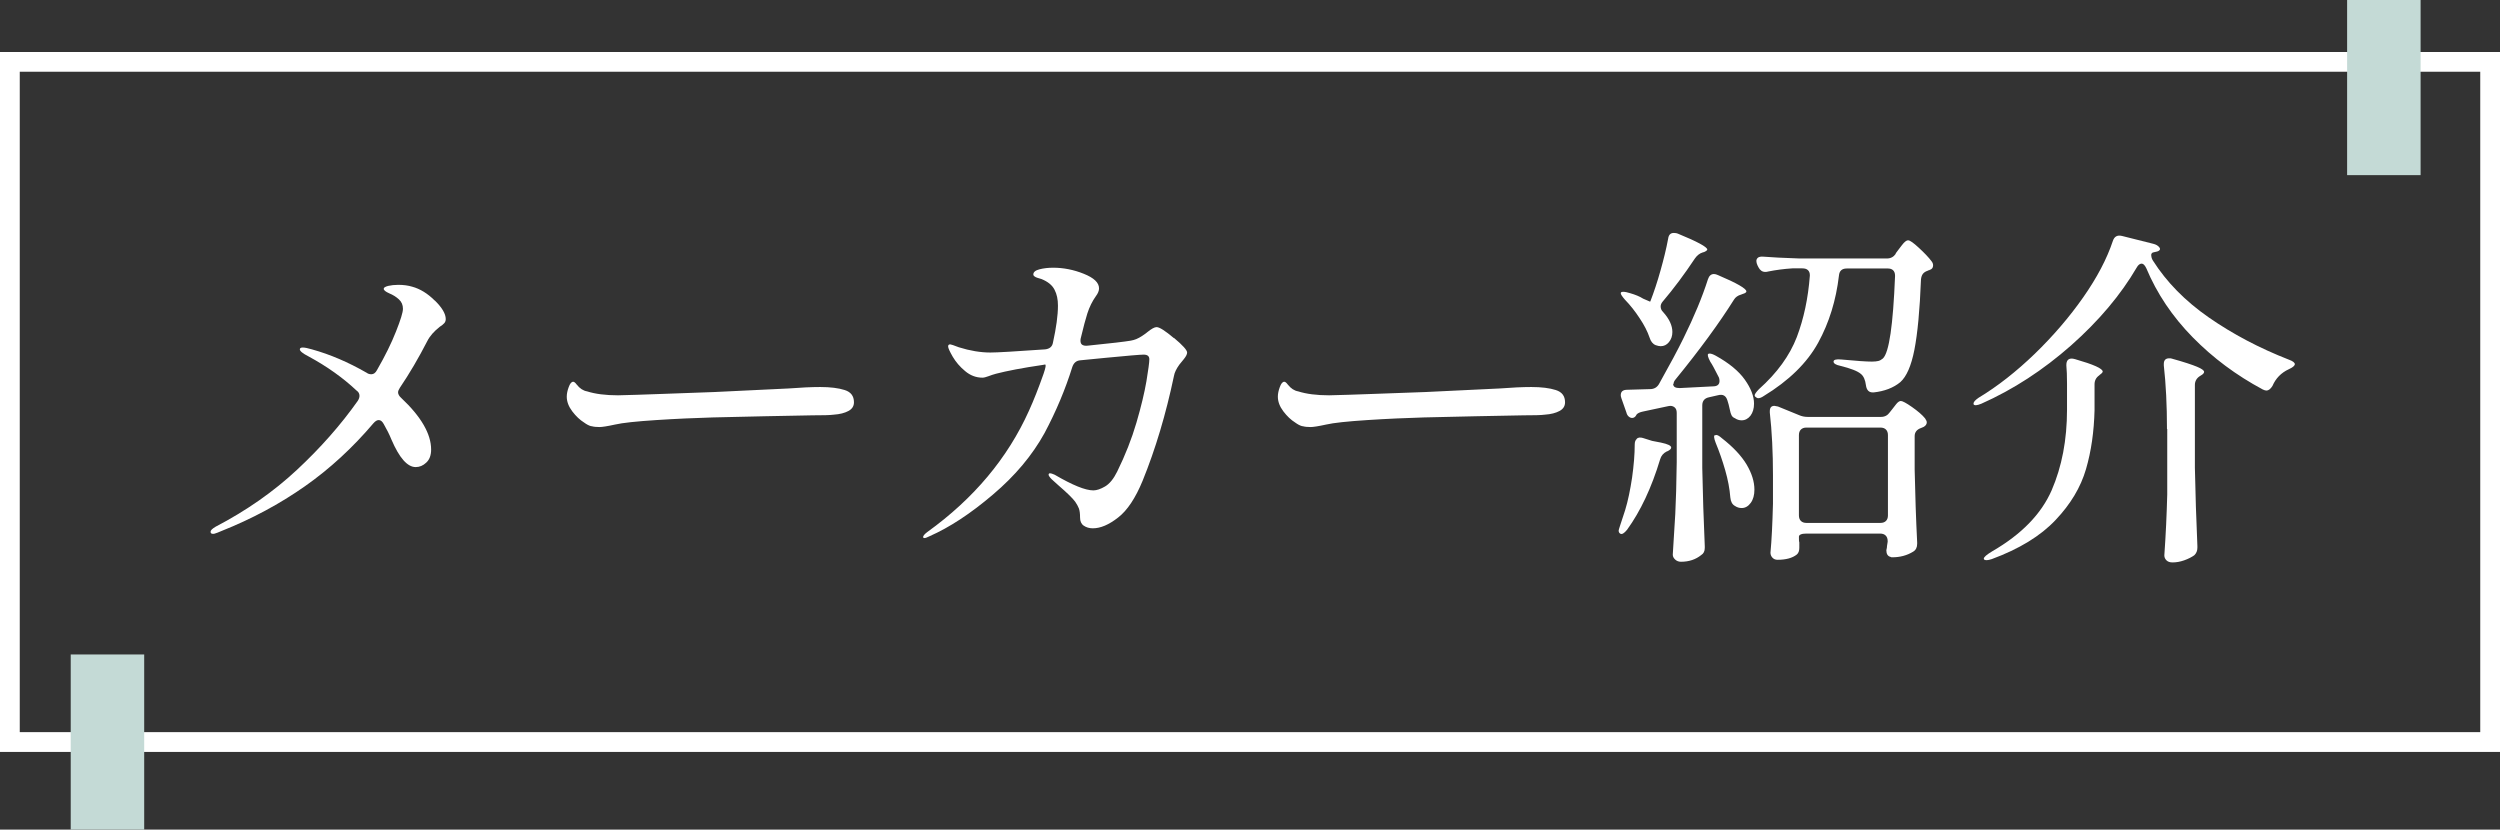
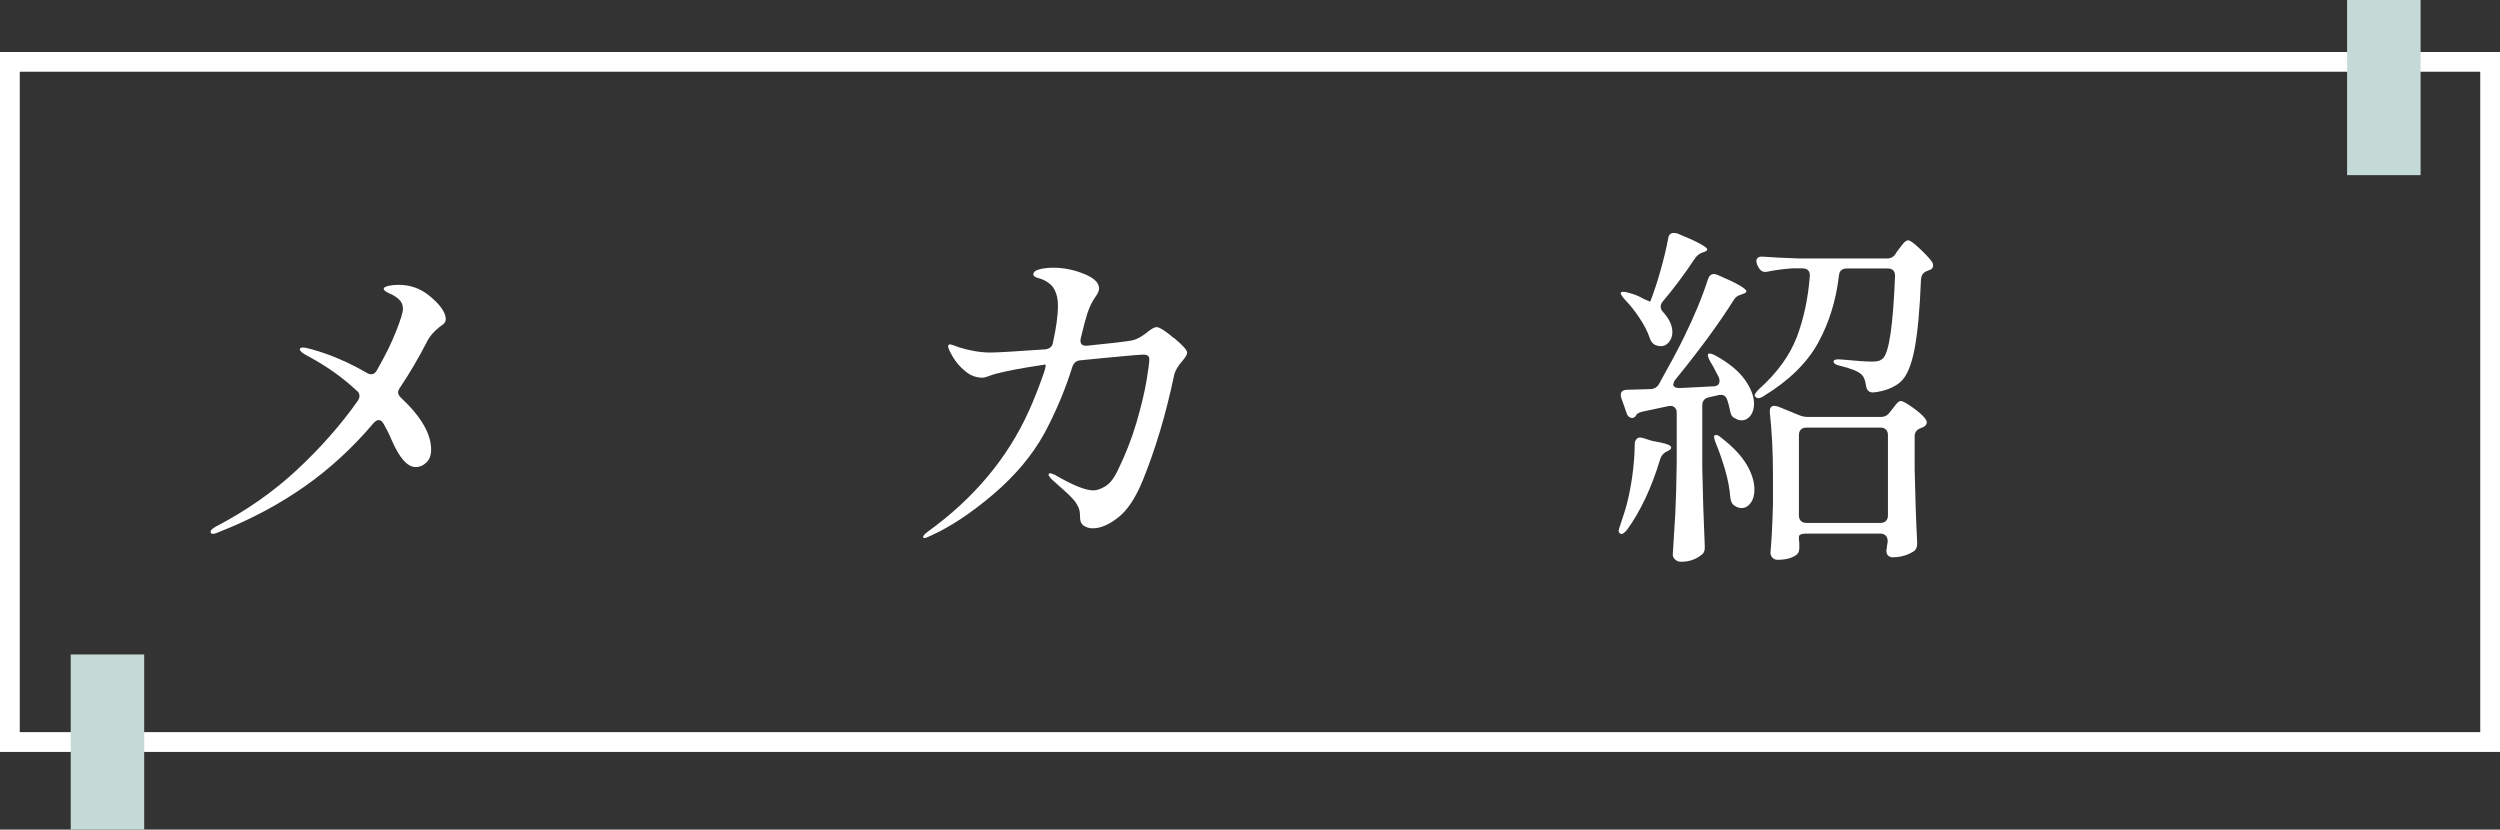
<svg xmlns="http://www.w3.org/2000/svg" id="_レイヤー_2" viewBox="0 0 189.85 63">
  <rect x="0" y="0" width="189.85" height="63" fill="#333333" stroke="none" />
  <defs>
    <style>.cls-1{fill:#c4dad6;}.cls-2{fill:#fff;}</style>
  </defs>
  <g id="_レイヤー_1-2">
    <path class="cls-2" d="M33.03,22.83c.55.54.82,1.01.82,1.4,0,.13-.04.23-.11.31-.07.08-.19.18-.35.28-.43.34-.75.7-.94,1.08-.67,1.3-1.36,2.48-2.08,3.54-.09.14-.14.26-.14.35,0,.14.08.29.24.43,1.51,1.42,2.27,2.73,2.27,3.92,0,.43-.12.76-.37.99-.24.23-.51.34-.8.34-.63,0-1.24-.69-1.84-2.08-.16-.4-.36-.79-.59-1.19-.11-.2-.23-.3-.38-.3-.13,0-.26.08-.4.24-1.57,1.85-3.3,3.45-5.21,4.79-1.91,1.34-4.01,2.47-6.32,3.39-.25.11-.41.17-.49.19-.04.02-.09.03-.16.03-.13,0-.19-.05-.19-.16s.13-.23.38-.38c2.34-1.22,4.4-2.66,6.18-4.32,1.78-1.66,3.32-3.4,4.62-5.24.09-.14.13-.27.13-.38,0-.16-.07-.3-.22-.4-1.01-.95-2.22-1.82-3.64-2.59-.45-.23-.67-.41-.67-.54,0-.09.07-.14.22-.14.16,0,.4.05.7.14,1.37.38,2.75.97,4.16,1.78.09.07.21.11.35.11.18,0,.32-.11.43-.32.61-1.06,1.09-2.03,1.44-2.92.35-.88.53-1.46.53-1.73,0-.29-.1-.53-.31-.72-.21-.19-.45-.34-.72-.45-.29-.13-.43-.24-.43-.35,0-.09.11-.16.34-.22.22-.05.48-.08.77-.08.4,0,.75.05,1.05.14.59.16,1.17.51,1.71,1.05Z" />
-     <path class="cls-2" d="M44.91,32.37c-.17-.04-.36-.14-.55-.28-.32-.2-.62-.48-.9-.85-.28-.37-.42-.74-.42-1.12,0-.22.05-.46.15-.73.1-.27.21-.4.34-.4.07,0,.16.07.27.22.23.29.49.46.78.51.63.2,1.41.3,2.35.3.79-.02,1.95-.05,3.47-.11,1.52-.05,2.81-.1,3.87-.14l5.62-.27c.92-.07,1.72-.11,2.4-.11.77,0,1.39.08,1.86.23.47.15.7.46.7.93,0,.29-.14.51-.42.66-.28.15-.65.25-1.12.28-.29.04-.83.05-1.62.05-.85.02-2.05.04-3.62.07-1.57.03-2.88.06-3.94.09-1.33.04-2.76.1-4.29.2-1.53.1-2.57.21-3.13.34-.59.13-.99.19-1.19.19-.23,0-.44-.02-.61-.07Z" />
    <path class="cls-2" d="M89.15,25.66c.67.56,1,.93,1,1.11,0,.13-.08.29-.24.49-.16.2-.28.34-.35.43-.23.32-.37.61-.41.86-.61,2.9-1.4,5.55-2.38,7.96-.54,1.31-1.16,2.25-1.86,2.79-.7.55-1.34.82-1.92.82-.27,0-.5-.07-.69-.2-.19-.13-.28-.34-.28-.61,0-.31-.03-.54-.09-.7-.06-.16-.16-.33-.28-.51-.2-.27-.62-.68-1.27-1.24l-.51-.46c-.16-.16-.24-.28-.24-.35s.04-.11.11-.11.19.04.35.11c1.35.79,2.33,1.19,2.94,1.19.25,0,.55-.1.89-.3.34-.2.65-.58.92-1.13.61-1.24,1.1-2.48,1.46-3.71.36-1.23.61-2.28.76-3.15.14-.86.22-1.42.22-1.67,0-.23-.14-.35-.43-.35-.25,0-1.21.08-2.86.24l-1.94.19c-.31.02-.51.19-.62.51-.52,1.67-1.22,3.35-2.11,5.02-.92,1.67-2.22,3.23-3.92,4.67-1.69,1.44-3.29,2.49-4.81,3.16-.18.09-.31.14-.38.14s-.11-.03-.11-.08c0-.09.11-.22.32-.38,3.53-2.54,6.1-5.61,7.72-9.21.36-.79.73-1.73,1.11-2.81.16-.47.2-.7.11-.7l-.16.03c-1.57.23-2.75.46-3.56.67-.2.05-.39.12-.58.19-.19.07-.34.11-.45.11-.49,0-.93-.17-1.32-.5-.4-.33-.71-.7-.94-1.09-.23-.4-.35-.66-.35-.78,0-.11.05-.16.16-.16.05,0,.27.07.65.22.86.27,1.66.4,2.4.4.5,0,1.89-.08,4.16-.24.34-.04.54-.21.59-.51.25-1.13.38-2.07.38-2.81,0-.47-.08-.87-.26-1.21-.17-.34-.5-.61-.99-.81-.11-.04-.21-.07-.3-.09-.09-.03-.17-.06-.23-.11-.06-.04-.09-.09-.09-.15,0-.18.16-.31.47-.39.31-.08.66-.12,1.04-.12.77,0,1.55.15,2.32.46.77.31,1.16.67,1.16,1.11,0,.18-.08.38-.24.59-.27.38-.49.82-.65,1.32-.13.4-.29,1.01-.49,1.84-.02.05-.03.13-.03.22,0,.14.04.25.13.31.09.06.22.09.41.07,1.78-.18,2.87-.31,3.27-.38.31-.05.58-.17.84-.34.25-.17.4-.27.43-.31.31-.25.54-.38.7-.38.22,0,.66.28,1.32.84Z" />
-     <path class="cls-2" d="M98.91,32.37c-.17-.04-.36-.14-.55-.28-.32-.2-.62-.48-.9-.85-.28-.37-.42-.74-.42-1.12,0-.22.05-.46.15-.73.1-.27.21-.4.34-.4.07,0,.16.07.27.22.23.29.49.46.78.51.63.2,1.41.3,2.35.3.79-.02,1.95-.05,3.47-.11,1.52-.05,2.81-.1,3.87-.14l5.62-.27c.92-.07,1.72-.11,2.4-.11.77,0,1.39.08,1.86.23.47.15.7.46.7.93,0,.29-.14.51-.42.66-.28.15-.65.25-1.12.28-.29.04-.83.05-1.62.05-.85.02-2.05.04-3.62.07-1.57.03-2.88.06-3.94.09-1.33.04-2.76.1-4.29.2-1.53.1-2.57.21-3.13.34-.59.13-.99.19-1.19.19-.23,0-.44-.02-.61-.07Z" />
    <path class="cls-2" d="M124.3,33.31c.11-.09.26-.11.46-.05l.7.22.67.13c.52.11.78.23.78.38,0,.09-.09.18-.27.27l-.08.03c-.25.13-.41.32-.49.59-.65,2.16-1.49,3.94-2.51,5.35-.22.27-.39.37-.51.3-.09-.05-.13-.13-.13-.24,0-.04.04-.16.11-.38l.38-1.16c.22-.72.39-1.55.53-2.48.13-.94.2-1.77.2-2.51,0-.2.05-.34.16-.43ZM127.06,29.15c0,.22.16.32.49.32l2.54-.13c.32,0,.49-.14.49-.41,0-.11-.02-.2-.05-.27-.31-.61-.52-1.01-.65-1.19-.18-.34-.23-.54-.16-.59.02-.02.05-.03.11-.03.11,0,.26.05.46.16,1.01.56,1.75,1.17,2.21,1.82s.7,1.26.7,1.82c0,.38-.09.68-.27.92-.18.23-.41.35-.67.35-.18,0-.35-.05-.51-.16-.13-.05-.21-.13-.26-.23-.05-.1-.09-.23-.12-.39-.07-.32-.13-.57-.19-.73-.11-.36-.34-.49-.7-.4l-.7.16c-.34.07-.51.28-.51.62v4.75c.04,1.96.1,3.94.19,5.94v.13c0,.25-.09.43-.27.54-.42.34-.93.51-1.54.51-.16,0-.31-.05-.43-.16s-.19-.23-.19-.38c.07-1.06.13-2.09.19-3.09.05-1,.09-2.31.11-3.93v-3.75c0-.2-.06-.34-.18-.43-.12-.09-.27-.12-.45-.08l-1.92.41c-.25.05-.41.13-.49.22l-.08.13c-.07.09-.16.14-.27.14-.09,0-.18-.04-.26-.11s-.14-.17-.17-.3l-.38-1.08c-.04-.11-.05-.19-.05-.24,0-.27.16-.41.49-.41l1.73-.05c.31,0,.53-.13.68-.38.83-1.48,1.45-2.64,1.86-3.48.81-1.64,1.43-3.13,1.86-4.48.09-.27.24-.4.46-.4.09,0,.19.03.3.08,1.44.61,2.16,1.03,2.16,1.24,0,.07-.09.14-.27.19l-.13.05c-.25.07-.43.2-.54.38-1.13,1.8-2.61,3.82-4.43,6.05-.11.13-.16.24-.16.35ZM125.3,22.91l.03-.03c.27-.7.53-1.48.77-2.34.24-.85.44-1.66.58-2.42.04-.29.18-.43.43-.43.13,0,.23.02.3.05,1.49.61,2.24,1.02,2.24,1.21,0,.05-.08.12-.24.19l-.11.03c-.23.07-.43.23-.59.46-.79,1.19-1.61,2.29-2.46,3.29-.09.11-.14.23-.14.35,0,.16.06.31.19.43.47.52.7,1.03.7,1.51,0,.31-.09.56-.26.77-.17.21-.38.31-.63.31-.11,0-.23-.03-.38-.08-.22-.09-.37-.28-.46-.57-.16-.47-.41-.96-.76-1.48-.34-.52-.71-.99-1.11-1.4-.22-.25-.32-.41-.32-.49s.06-.11.19-.11c.14,0,.32.04.54.11.38.11.7.24.97.41l.51.22ZM130.24,33.06l.08-.03c.11,0,.25.08.43.24.86.67,1.49,1.34,1.89,2.01.4.68.59,1.31.59,1.9,0,.41-.09.75-.28,1.01-.19.26-.42.39-.69.39-.18,0-.35-.05-.51-.16-.2-.11-.32-.32-.35-.65-.05-.65-.18-1.34-.39-2.07-.21-.73-.45-1.42-.72-2.07-.14-.36-.16-.56-.05-.59ZM143.96,19.24l.24-.32c.05-.07.13-.17.23-.3.1-.13.18-.22.26-.28.07-.06.14-.09.22-.09.13,0,.4.19.81.57s.74.72.97,1.03c.07.09.11.19.11.3,0,.18-.09.3-.27.35-.02.02-.04.03-.07.03s-.05,0-.07.03c-.16.05-.28.13-.36.23-.08.1-.13.24-.15.42-.09,2.34-.26,4.12-.5,5.35s-.6,2.04-1.07,2.46c-.52.43-1.2.69-2.02.78h-.08c-.29,0-.46-.18-.51-.54-.05-.41-.18-.7-.38-.86-.25-.22-.77-.42-1.57-.62-.34-.07-.51-.18-.51-.32s.2-.2.59-.16c1.15.11,1.93.16,2.32.16.22,0,.38-.02.5-.05s.23-.1.34-.19c.47-.45.77-2.53.92-6.24v-.05c0-.18-.05-.31-.15-.41-.1-.09-.23-.13-.39-.13h-3.13c-.36,0-.56.18-.59.54-.22,1.87-.74,3.57-1.58,5.1-.84,1.53-2.22,2.88-4.14,4.05-.16.11-.3.16-.41.16-.07,0-.14-.04-.22-.11-.04-.04-.05-.07-.05-.11,0-.09.11-.24.32-.46,1.39-1.24,2.34-2.56,2.88-3.96.53-1.4.86-2.95.99-4.66v-.05c0-.16-.05-.29-.15-.38-.1-.09-.24-.13-.42-.13h-.76c-.63.04-1.24.12-1.84.24-.05.02-.13.03-.22.03-.22,0-.39-.12-.51-.35l-.08-.16c-.05-.11-.08-.22-.08-.32s.04-.19.13-.26c.09-.06.22-.08.38-.07.61.05,1.54.1,2.78.14h6.62c.29,0,.51-.12.67-.35ZM136.76,40.58c-.1.04-.15.1-.15.18,0,.2,0,.34.03.43v.41c0,.23-.06.4-.19.51-.34.27-.83.4-1.46.4-.16,0-.29-.05-.39-.16-.1-.11-.15-.23-.15-.38.09-.94.15-2.18.19-3.73v-2.13c0-1.76-.08-3.36-.24-4.78v-.11c0-.27.12-.4.35-.4.04,0,.13.02.27.05l1.59.65c.2.09.42.14.67.14h5.56c.29,0,.51-.12.67-.35l.19-.24c.05-.07.15-.19.28-.36.13-.17.26-.26.37-.26.12,0,.41.15.85.46.44.31.77.59.99.86.09.13.13.23.13.3,0,.14-.08.26-.24.35l-.19.08c-.32.11-.49.32-.49.62v2.54c.04,1.91.1,3.75.19,5.53v.11c0,.27-.1.47-.3.59-.47.29-1,.43-1.59.43-.05,0-.1,0-.13-.03-.22-.05-.32-.23-.32-.51.04-.14.05-.25.05-.32l.05-.32v-.05c0-.18-.05-.32-.15-.42-.1-.1-.24-.15-.42-.15h-5.62c-.18,0-.32.02-.42.07ZM136.76,32.62c-.1.1-.15.24-.15.42v6.1c0,.18.05.32.15.42.1.1.24.15.42.15h5.62c.18,0,.32-.05.42-.15.1-.1.15-.24.15-.42v-6.1c0-.18-.05-.32-.15-.42-.1-.1-.24-.15-.42-.15h-5.62c-.18,0-.32.05-.42.15Z" />
-     <path class="cls-2" d="M163.37,19.4c0,.13.04.26.13.4,1.03,1.62,2.44,3.06,4.24,4.31,1.8,1.25,3.82,2.32,6.07,3.2.31.11.46.23.46.35-.02.13-.17.25-.46.38-.58.27-.99.69-1.24,1.27-.14.23-.3.35-.46.35-.07,0-.16-.03-.27-.08-2.02-1.08-3.79-2.4-5.33-3.97-1.54-1.57-2.71-3.31-3.52-5.24-.11-.23-.23-.35-.35-.35-.14,0-.27.1-.38.3-1.21,2.07-2.87,4.04-4.98,5.91-2.12,1.87-4.39,3.35-6.82,4.43-.34.14-.54.15-.59.03v-.05c0-.11.12-.25.38-.43,1.46-.88,2.88-2,4.28-3.35,1.39-1.35,2.62-2.78,3.67-4.28s1.8-2.93,2.25-4.28c.11-.34.34-.47.7-.38l2.35.59c.22.05.37.14.47.26.1.12.08.21-.04.28-.05.04-.18.07-.38.11-.13.02-.19.1-.19.24ZM156.97,29.17c0-.63-.02-1.1-.05-1.4v-.05c0-.32.13-.49.41-.49.07,0,.16.02.27.05,1.39.4,2.08.71,2.08.94,0,.05-.07.14-.22.24l-.05.05c-.23.16-.35.39-.35.67v1.97c-.04,1.62-.25,3.11-.65,4.48-.4,1.37-1.17,2.66-2.31,3.86-1.14,1.21-2.76,2.2-4.85,2.97-.16.05-.29.08-.38.08-.14,0-.22-.04-.22-.11,0-.13.22-.31.65-.57,2.21-1.28,3.71-2.82,4.5-4.62.78-1.8,1.17-3.84,1.17-6.13v-1.97ZM164.56,32.58c0-1.8-.08-3.41-.24-4.83v-.11c0-.29.14-.43.41-.43.09,0,.16,0,.22.03.9.25,1.53.46,1.89.61.36.15.54.28.54.39,0,.09-.08.18-.24.27l-.08.05c-.25.16-.38.39-.38.67v6.29c.04,1.96.1,3.94.19,5.94v.14c0,.23-.08.42-.24.57-.2.14-.45.27-.76.38-.31.11-.6.16-.89.16-.2,0-.35-.05-.46-.16s-.16-.23-.16-.38c.11-1.55.18-3.09.22-4.62v-4.97Z" />
    <path class="cls-2" d="M189.85,57.1H0V3.95h189.85v53.15ZM1.5,55.6h186.85V5.45H1.5v50.15Z" />
    <rect class="cls-1" x="178.24" y="0" width="5.58" height="13.3" />
    <rect class="cls-1" x="5.37" y="49.7" width="5.58" height="13.3" />
  </g>
</svg>